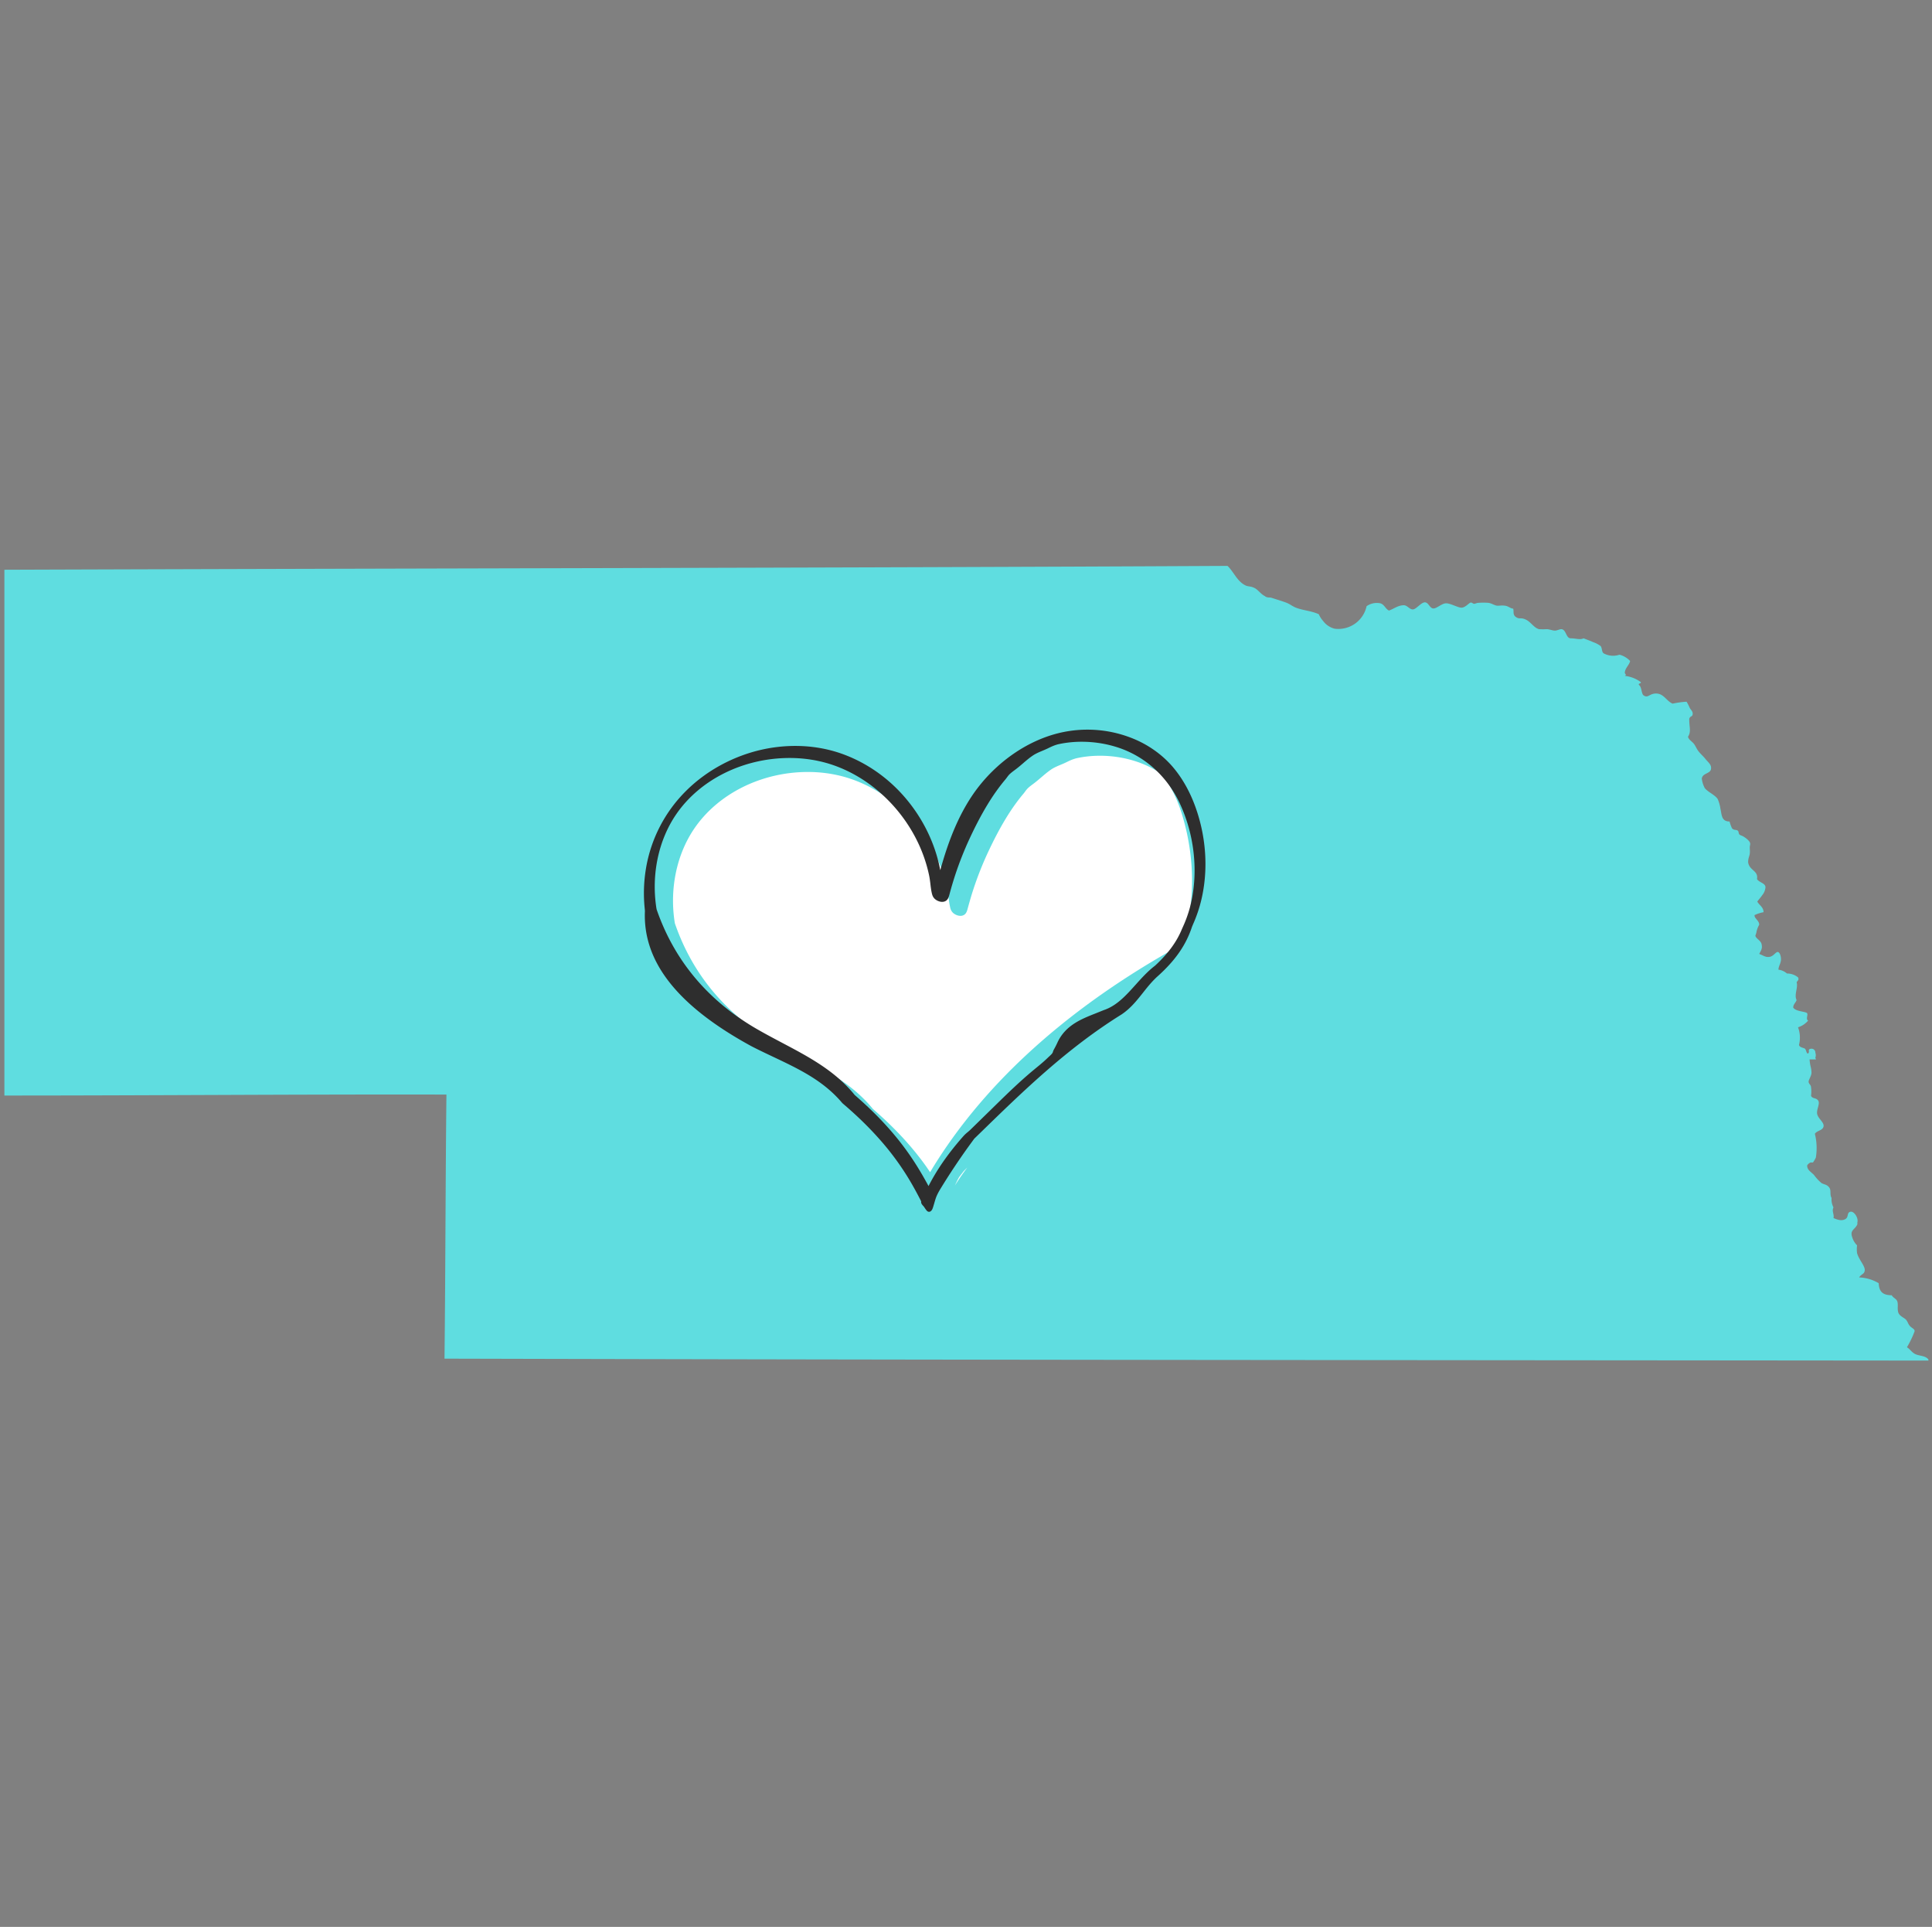
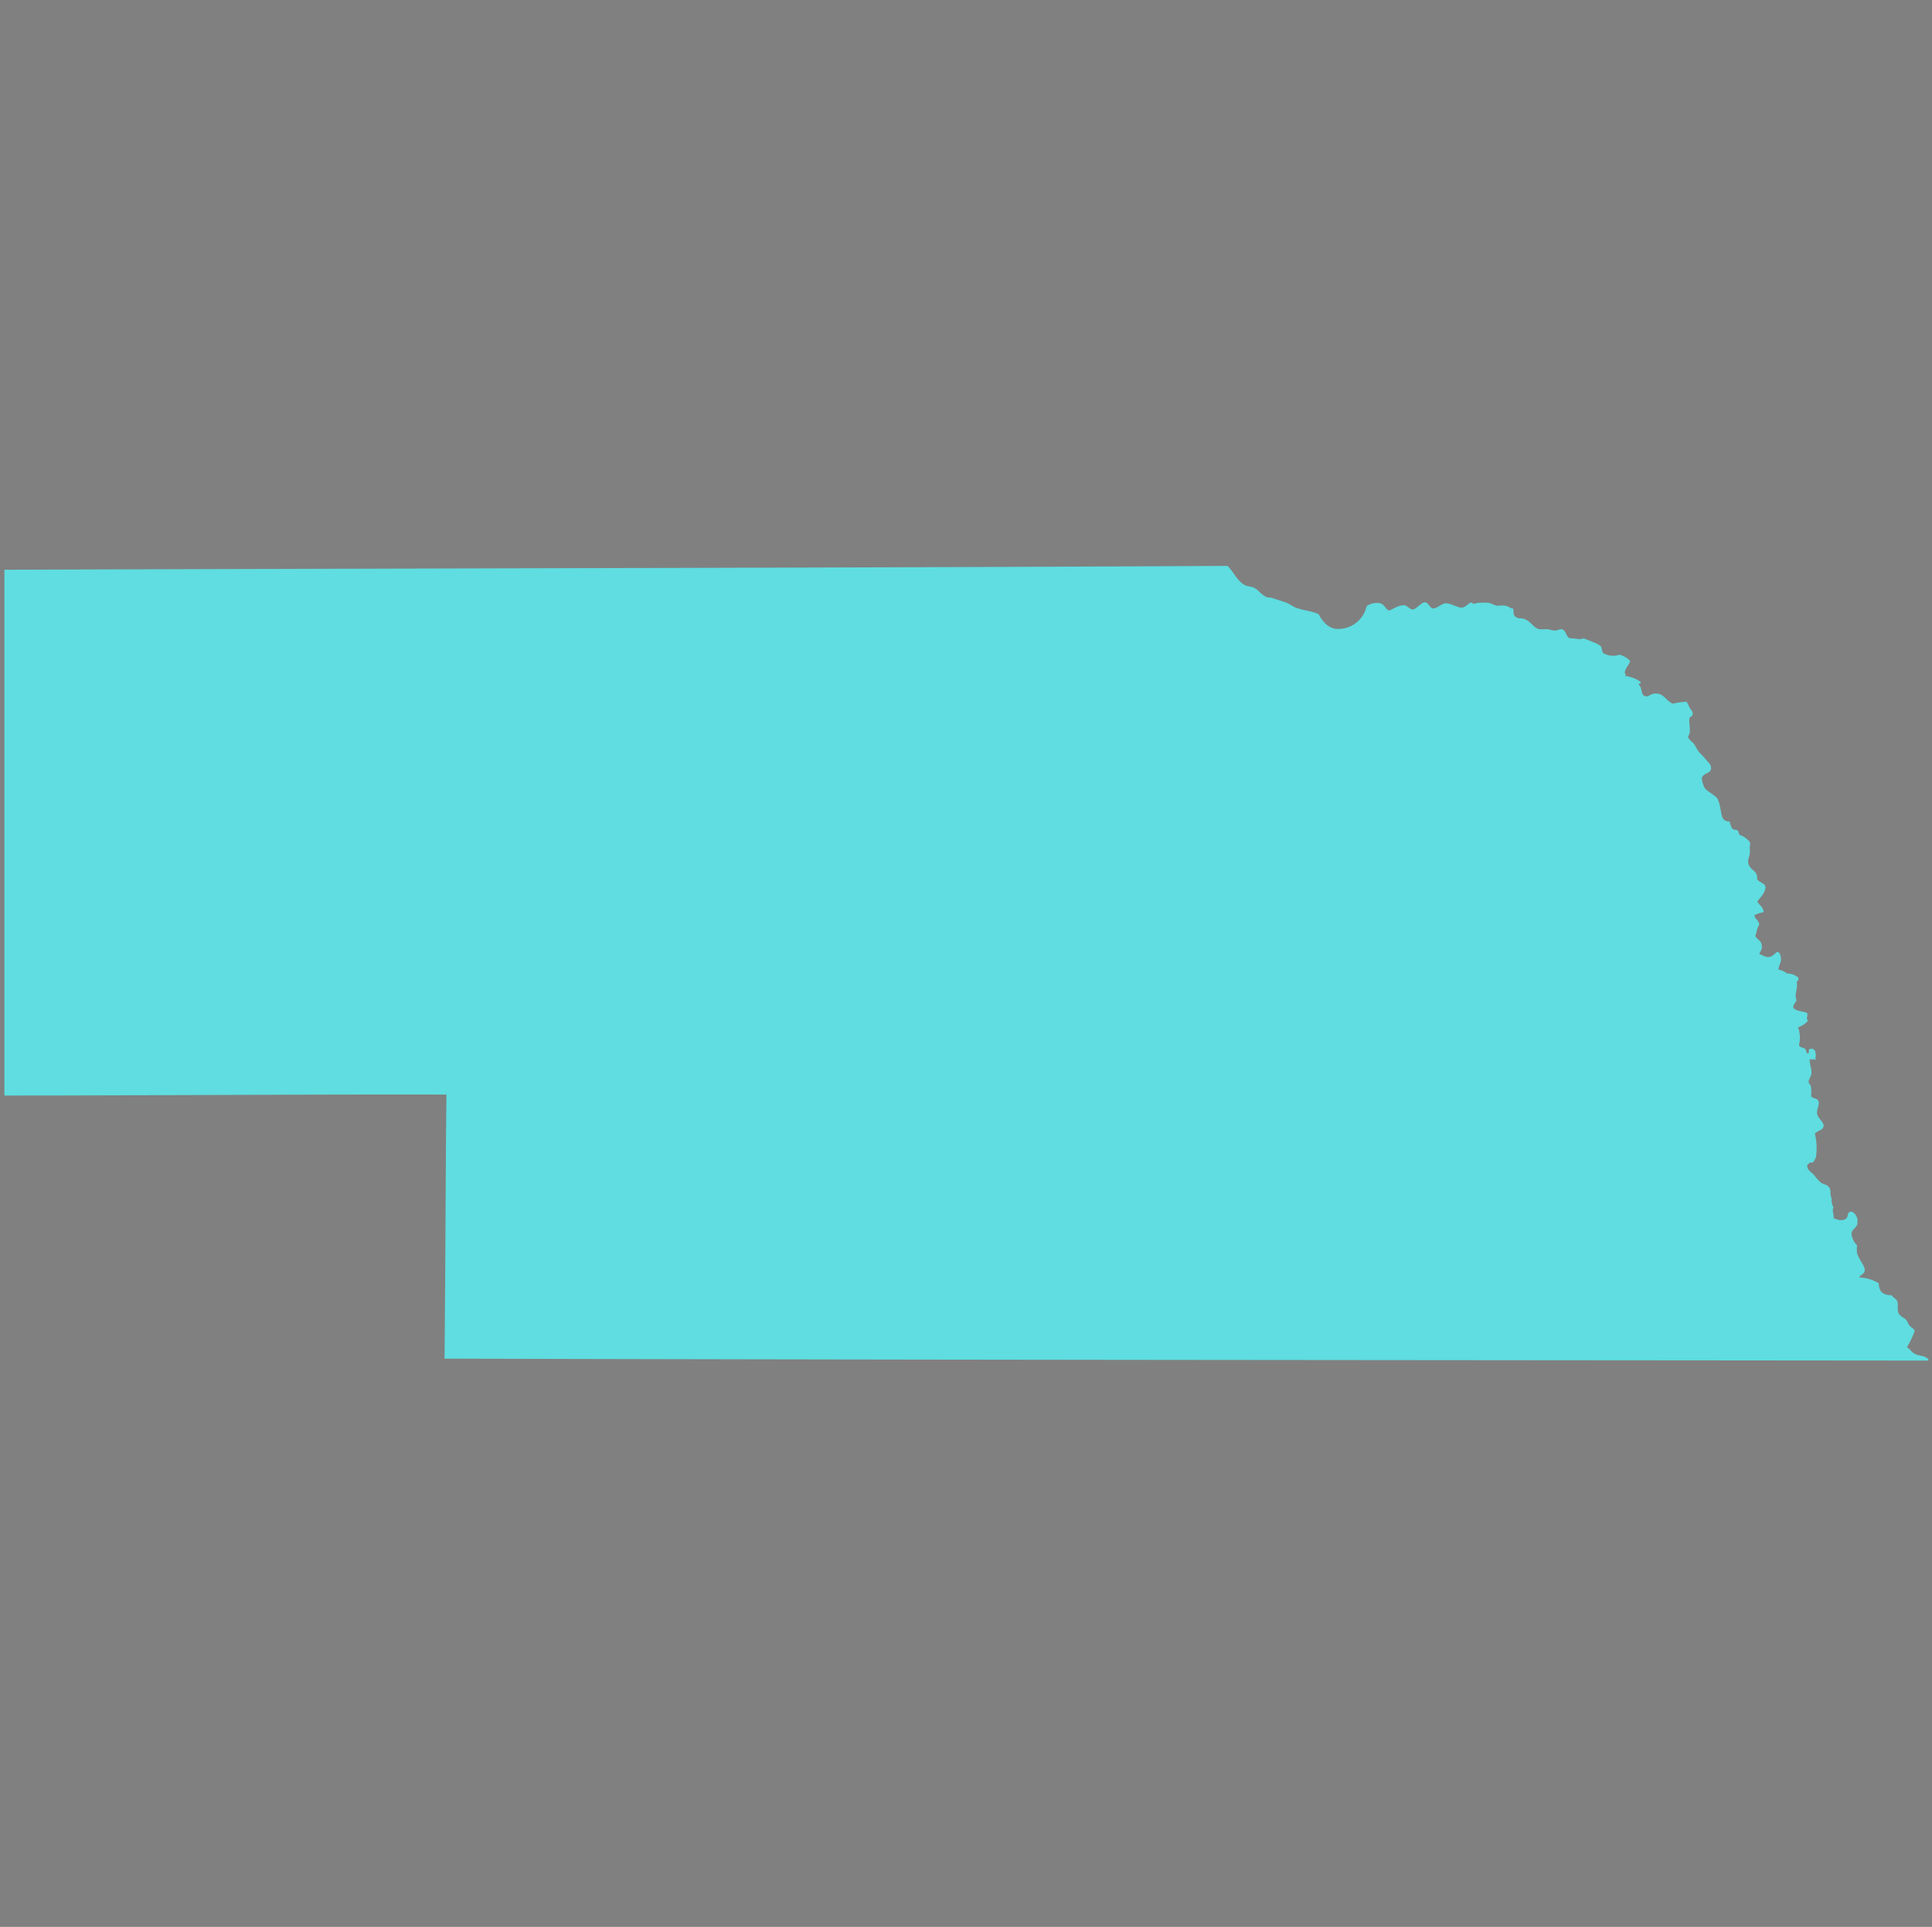
<svg xmlns="http://www.w3.org/2000/svg" width="350" height="349">
  <rect width="100%" height="100%" fill="#808080" stroke="none" />
  <g transform="scale(1.362 1.363)">
    <svg width="257" height="256" fill="none">
      <g clip-path="url(#clip0_8392_62187)">
        <path fill="#5FDDE0" d="M254.729 179.926c-.469-.235-.682-.662-1.088-.896.407-.678.75-1.393 1.024-2.134 0-.32-.384-.405-.64-.704-.256-.298-.277-.576-.512-.832-.234-.256-.874-.469-1.024-.96-.149-.49 0-.938-.106-1.386-.107-.448-.512-.47-.768-.896-1.238 0-1.686-.534-1.728-1.6a5.488 5.488 0 00-2.603-.768c.277-.47.747-.427.747-1.003 0-.576-.811-1.408-1.024-2.24a3.988 3.988 0 010-1.024 2.562 2.562 0 01-.662-1.131c-.298-.917.406-.96.704-1.664v-.256c.171-.576-.448-1.536-.938-1.408-.491.128-.192.683-.64.96-.448.278-.982.15-1.6-.128.128-.469-.256-.917 0-1.408a2.335 2.335 0 01-.256-1.258c-.278-.491 0-1.003-.32-1.408-.32-.406-.662-.363-1.024-.576a6.233 6.233 0 01-1.003-1.088c-.405-.406-.917-.662-.896-1.259.11-.168.266-.301.448-.384h.32c.148-.201.277-.415.384-.64a7.886 7.886 0 00-.128-3.179c.32-.448 1.045-.426 1.152-.96.107-.533-.661-1.002-.832-1.6-.171-.597.405-1.408.128-1.834-.277-.427-.747-.214-.96-.64.052-.383.052-.77 0-1.152 0-.299-.299-.427-.32-.704-.021-.278.363-.747.384-1.216a3.86 3.86 0 00-.128-.875 5.773 5.773 0 01-.128-.896h.768c.192 0 0-.128 0-.192s.128-.32 0-.704a.505.505 0 00-.405-.517.505.505 0 00-.235.005c-.469.107 0 .448-.384.64-.235-.171-.171-.597-.448-.704-.277-.107-.619-.149-.704-.448a3.929 3.929 0 00-.128-2.347 2.875 2.875 0 001.344-.896c-.341-.17 0-.704-.128-.96s-1.515-.213-1.856-.768c0-.448.341-.64.448-1.002-.363-.683.235-1.686 0-2.368.128-.171.363-.363.192-.64a2.254 2.254 0 00-1.472-.512 2.126 2.126 0 00-1.131-.512c0-.406.256-.747.32-1.195.064-.448-.106-1.088-.384-1.152-.277-.064-.554.533-1.088.64-.533.107-.832-.171-1.408-.384.299-.555.427-.747.32-1.28-.106-.533-.768-.747-.832-1.152.05-.126.092-.254.128-.384a3.22 3.22 0 01.384-1.067c0-.576-.682-.832-.618-1.28.38-.178.781-.307 1.194-.384 0-.661-.554-.917-.832-1.408.171-.256.427-.512.64-.832.256-.301.412-.673.448-1.066 0-.555-.81-.619-1.13-1.088.213-1.152-1.024-1.131-1.174-2.24 0-.576.171-.79.214-1.131.042-.341 0-.533 0-.832 0-.299.128-.448 0-.704-.128-.256-.704-.747-1.152-.896-.448-.149-.235-.469-.448-.64-.214-.171-.491 0-.768-.32a5.59 5.59 0 01-.32-.896c-1.088 0-1.024-.875-1.216-1.707a4.728 4.728 0 00-.363-1.28c-.363-.554-1.365-.96-1.728-1.472a3.497 3.497 0 01-.384-1.258c.128-.726 1.088-.619 1.216-1.216.128-.598-.363-.918-.704-1.344-.341-.427-.683-.704-.96-1.067-.277-.363-.405-.747-.64-1.024-.235-.278-.661-.512-.747-.896.47-.704.128-1.365.171-2.41.149-.385.405-.214.448-.577.043-.363-.192-.512-.384-.832a5.788 5.788 0 00-.427-.832c-.624.036-1.245.122-1.856.256-.81-.341-1.152-1.301-2.133-1.344-.981-.042-1.131.725-1.792.192-.235-.341-.192-.981-.491-1.28-.298-.299.235-.17.192-.427a4.395 4.395 0 00-2.133-.831c.299-.15 0-.278 0-.384 0-.64.619-1.067.704-1.6a2.987 2.987 0 00-1.408-.832 2.621 2.621 0 01-2.133-.193c-.256-.234-.171-.704-.384-.96a3.608 3.608 0 00-.982-.511c-.405-.193-.81-.32-1.28-.513-.469.235-1.066 0-1.706 0-.64 0-.576-1.109-1.216-1.215-.32 0-.598.192-.896.192-.299 0-.683-.171-1.067-.192a8.513 8.513 0 01-1.045 0c-.704-.192-1.067-.96-1.771-1.28-.704-.32-.789 0-1.28-.32s-.256-.747-.384-1.131c-.341 0-.619-.32-1.067-.384-.448-.064-.704 0-1.024 0-.32 0-.81-.341-1.216-.384-.44-.031-.882-.031-1.322 0-.214 0-.406.128-.576.128-.171 0-.299-.256-.534-.128-.234.128-.618.576-1.066.64-.448.064-1.536-.597-2.134-.576-.597.021-1.237.725-1.706.682-.47-.042-.598-.789-1.088-.81-.491-.022-1.152.917-1.6.938-.448.022-.726-.533-1.195-.554-.789 0-1.323.47-1.984.704-.448-.17-.619-.81-1.152-.96a2.346 2.346 0 00-1.835.384 3.839 3.839 0 01-4.266 2.986 2.754 2.754 0 01-1.515-1.023 3.407 3.407 0 01-.576-.897c-.96-.447-2.133-.511-3.051-.874-.426-.17-.789-.47-1.216-.64-.426-.17-1.536-.512-2.133-.704-.256 0-.576 0-.768-.192-.555-.256-.875-.832-1.408-1.088-.533-.256-.789-.15-1.152-.32-1.152-.555-1.557-1.792-2.411-2.603-54.229.278-108.671.32-162.688.512v69.867c19.478 0 39.147-.171 58.795-.128-.128 11.584-.128 23.936-.256 35.093 65.877.171 131.52.192 197.461.256-.32-.682-1.258-.576-1.856-.874z" />
      </g>
      <g clip-path="url(#clip1_8392_62187)">
        <path fill="#fff" d="M123.126 154.913c.196.277.392.562.588.851.256-.424.512-.848.777-1.265 7.796-12.324 19.598-21.73 32.342-28.789.113-.106.224-.213.341-.317.072-.201.145-.408.215-.625 1.76-5.397 1.431-11.692-.332-17.052-.569-1.727-1.384-3.287-2.364-4.731a13.298 13.298 0 00-3.39-1.737 15.25 15.25 0 00-2.692-.653 15.735 15.735 0 00-2.301-.169c-1.014 0-2.013.1-2.97.298-.563.116-1.03.333-1.501.565a11.81 11.81 0 01-.758.336c-.465.195-.904.377-1.312.66-.436.301-.85.653-1.251.995-.288.245-.585.499-.888.735l-.237.179c-.212.156-.43.323-.626.499a3.145 3.145 0 00-.404.474c-.073.1-.149.201-.231.298-1.643 1.95-3.134 4.405-4.692 7.733a44.457 44.457 0 00-1.95 4.908c-.249.75-.486 1.557-.752 2.53l-.025.092c-.07.263-.155.596-.408.794a.883.883 0 01-.553.179c-.407 0-.802-.211-1.011-.418a1.333 1.333 0 01-.354-.672 10.813 10.813 0 01-.208-1.3c-.044-.354-.089-.722-.158-1.073-1.52-7.398-7.527-13.658-14.608-15.228a18.26 18.26 0 00-3.953-.427c-6.194 0-12.001 2.904-15.155 7.579-2.275 3.372-3.223 7.806-2.6 12.157.022.148.04.267.063.387 2.392 6.938 7.027 12.377 13.764 16.141l.379.214c.834.464 1.684.913 2.509 1.35 3.631 1.918 7.056 3.73 9.682 6.948.079.069.177.154.275.242 2.724 2.383 4.932 4.775 6.749 7.312zM128.186 155.622c-.206.261-.405.528-.61.792a12.35 12.35 0 00-.556 1.117 31.174 31.174 0 011.636-2.38c-.161.157-.319.314-.47.471z" />
-         <path fill="#2E2E2E" d="M158.978 107.163c-.759-2.078-1.792-3.877-3.068-5.344-1.249-1.431-2.866-2.624-4.674-3.447a16.102 16.102 0 00-11.148-.757c-3.611 1.068-7.03 3.397-9.628 6.559-2.91 3.548-4.414 7.944-5.394 11.457-.546-2.888-1.753-5.695-3.52-8.163-2.3-3.218-5.397-5.664-8.955-7.074-2.13-.845-4.424-1.272-6.819-1.272a20.5 20.5 0 00-4.424.49c-3.798.848-7.375 2.785-10.07 5.46a18.878 18.878 0 00-5.356 10.327 19.88 19.88 0 00-.174 5.287c.016.145.025.27.032.374-.294 6.732 4.332 12.606 14.15 17.956l.41.211c.828.417 1.672.816 2.487 1.202 3.444 1.63 6.699 3.168 9.205 6.148.092.085.193.169.294.257 1.804 1.548 3.362 3.077 4.768 4.675a35.983 35.983 0 013.94 5.401c.481.813.958 1.683 1.495 2.734-.057.242.133.453.262.594.038.041.076.082.101.119.041.057.079.113.117.17.06.091.12.179.206.285.038.051.085.11.158.154a.377.377 0 00.202.063c.06 0 .12-.019.183-.053.224-.132.316-.446.386-.678l.028-.098c.044-.135.082-.273.123-.411.06-.207.12-.415.193-.619.171-.474.433-.92.686-1.331a88.75 88.75 0 014.174-6.201c.085-.119.174-.235.243-.33l.806-.781c5.669-5.514 11.53-11.219 18.763-15.712 1.201-.797 2.041-1.855 2.854-2.879.486-.615.992-1.253 1.592-1.852.085-.085.174-.173.275-.264 2.414-2.145 3.855-4.201 4.667-6.663l.139-.333a18.39 18.39 0 001.122-3.337c.923-3.956.626-8.33-.831-12.324zm-13.221 27.489c-1.94.766-3.943 1.557-5.04 3.739-.13.292-.275.588-.43.873l-.047.085c-.054.097-.111.198-.152.308a1.033 1.033 0 00-.031.094c-.013.041-.026.085-.045.125-.082.164-.249.311-.407.459l-.149.138c-.221.214-.452.43-.689.637-.303.267-.616.525-.929.779l-.391.323c-1.802 1.495-3.502 3.153-5.145 4.757l-3.251 3.175a6.944 6.944 0 01-.351.307 4.617 4.617 0 00-.502.462c-.095.107-.19.213-.285.323-1.542 1.771-2.777 3.476-3.779 5.212-.215.374-.426.763-.632 1.159-.938-1.74-1.858-3.231-2.799-4.547-1.817-2.54-4.023-4.932-6.747-7.315-.098-.088-.199-.173-.275-.242-2.626-3.221-6.054-5.033-9.681-6.948-.825-.437-1.675-.886-2.509-1.35l-.38-.214c-6.746-3.768-11.378-9.206-13.773-16.145-.022-.119-.045-.235-.064-.386-.622-4.355.326-8.785 2.601-12.157 3.153-4.675 8.961-7.579 15.155-7.579 1.349 0 2.679.144 3.953.427 7.078 1.569 13.085 7.833 14.608 15.227.072.352.117.719.158 1.074.05.43.104.873.208 1.3.051.207.133.452.354.672.209.207.604.418 1.011.418a.883.883 0 00.553-.179c.253-.198.338-.531.408-.795l.025-.091a48.1 48.1 0 01.752-2.53 45.056 45.056 0 011.95-4.908c1.558-3.328 3.049-5.783 4.692-7.733.082-.097.158-.198.231-.298.126-.17.246-.333.404-.475.196-.178.414-.342.626-.499l.237-.179c.306-.235.603-.49.888-.734.398-.343.812-.697 1.251-.996.411-.282.847-.464 1.312-.66.249-.103.505-.213.758-.335.471-.232.938-.449 1.501-.565a14.703 14.703 0 012.97-.298c.765 0 1.539.056 2.3.17a15.15 15.15 0 012.693.652c3.57 1.225 6.449 3.884 8.108 7.492 1.668 3.629 2.272 7.786 1.7 11.708a16.524 16.524 0 01-1.365 4.625c-.029.069-.07.163-.12.27-.661 1.604-1.697 3.052-3.264 4.556l-.31.292c-.945.715-1.77 1.629-2.566 2.515-1.302 1.447-2.531 2.813-4.256 3.384-.341.141-.692.28-1.043.421z" />
      </g>
      <defs>
        <clipPath id="clip0_8392_62187">
-           <path fill="#fff" d="M0 0h256v256H0z" transform="translate(.5)" />
+           <path fill="#fff" d="M0 0h256v256H0" transform="translate(.5)" />
        </clipPath>
        <clipPath id="clip1_8392_62187">
-           <path fill="#fff" d="M0 0h74.689v64.067H0z" transform="translate(85.647 96.959)" />
-         </clipPath>
+           </clipPath>
      </defs>
    </svg>
  </g>
</svg>